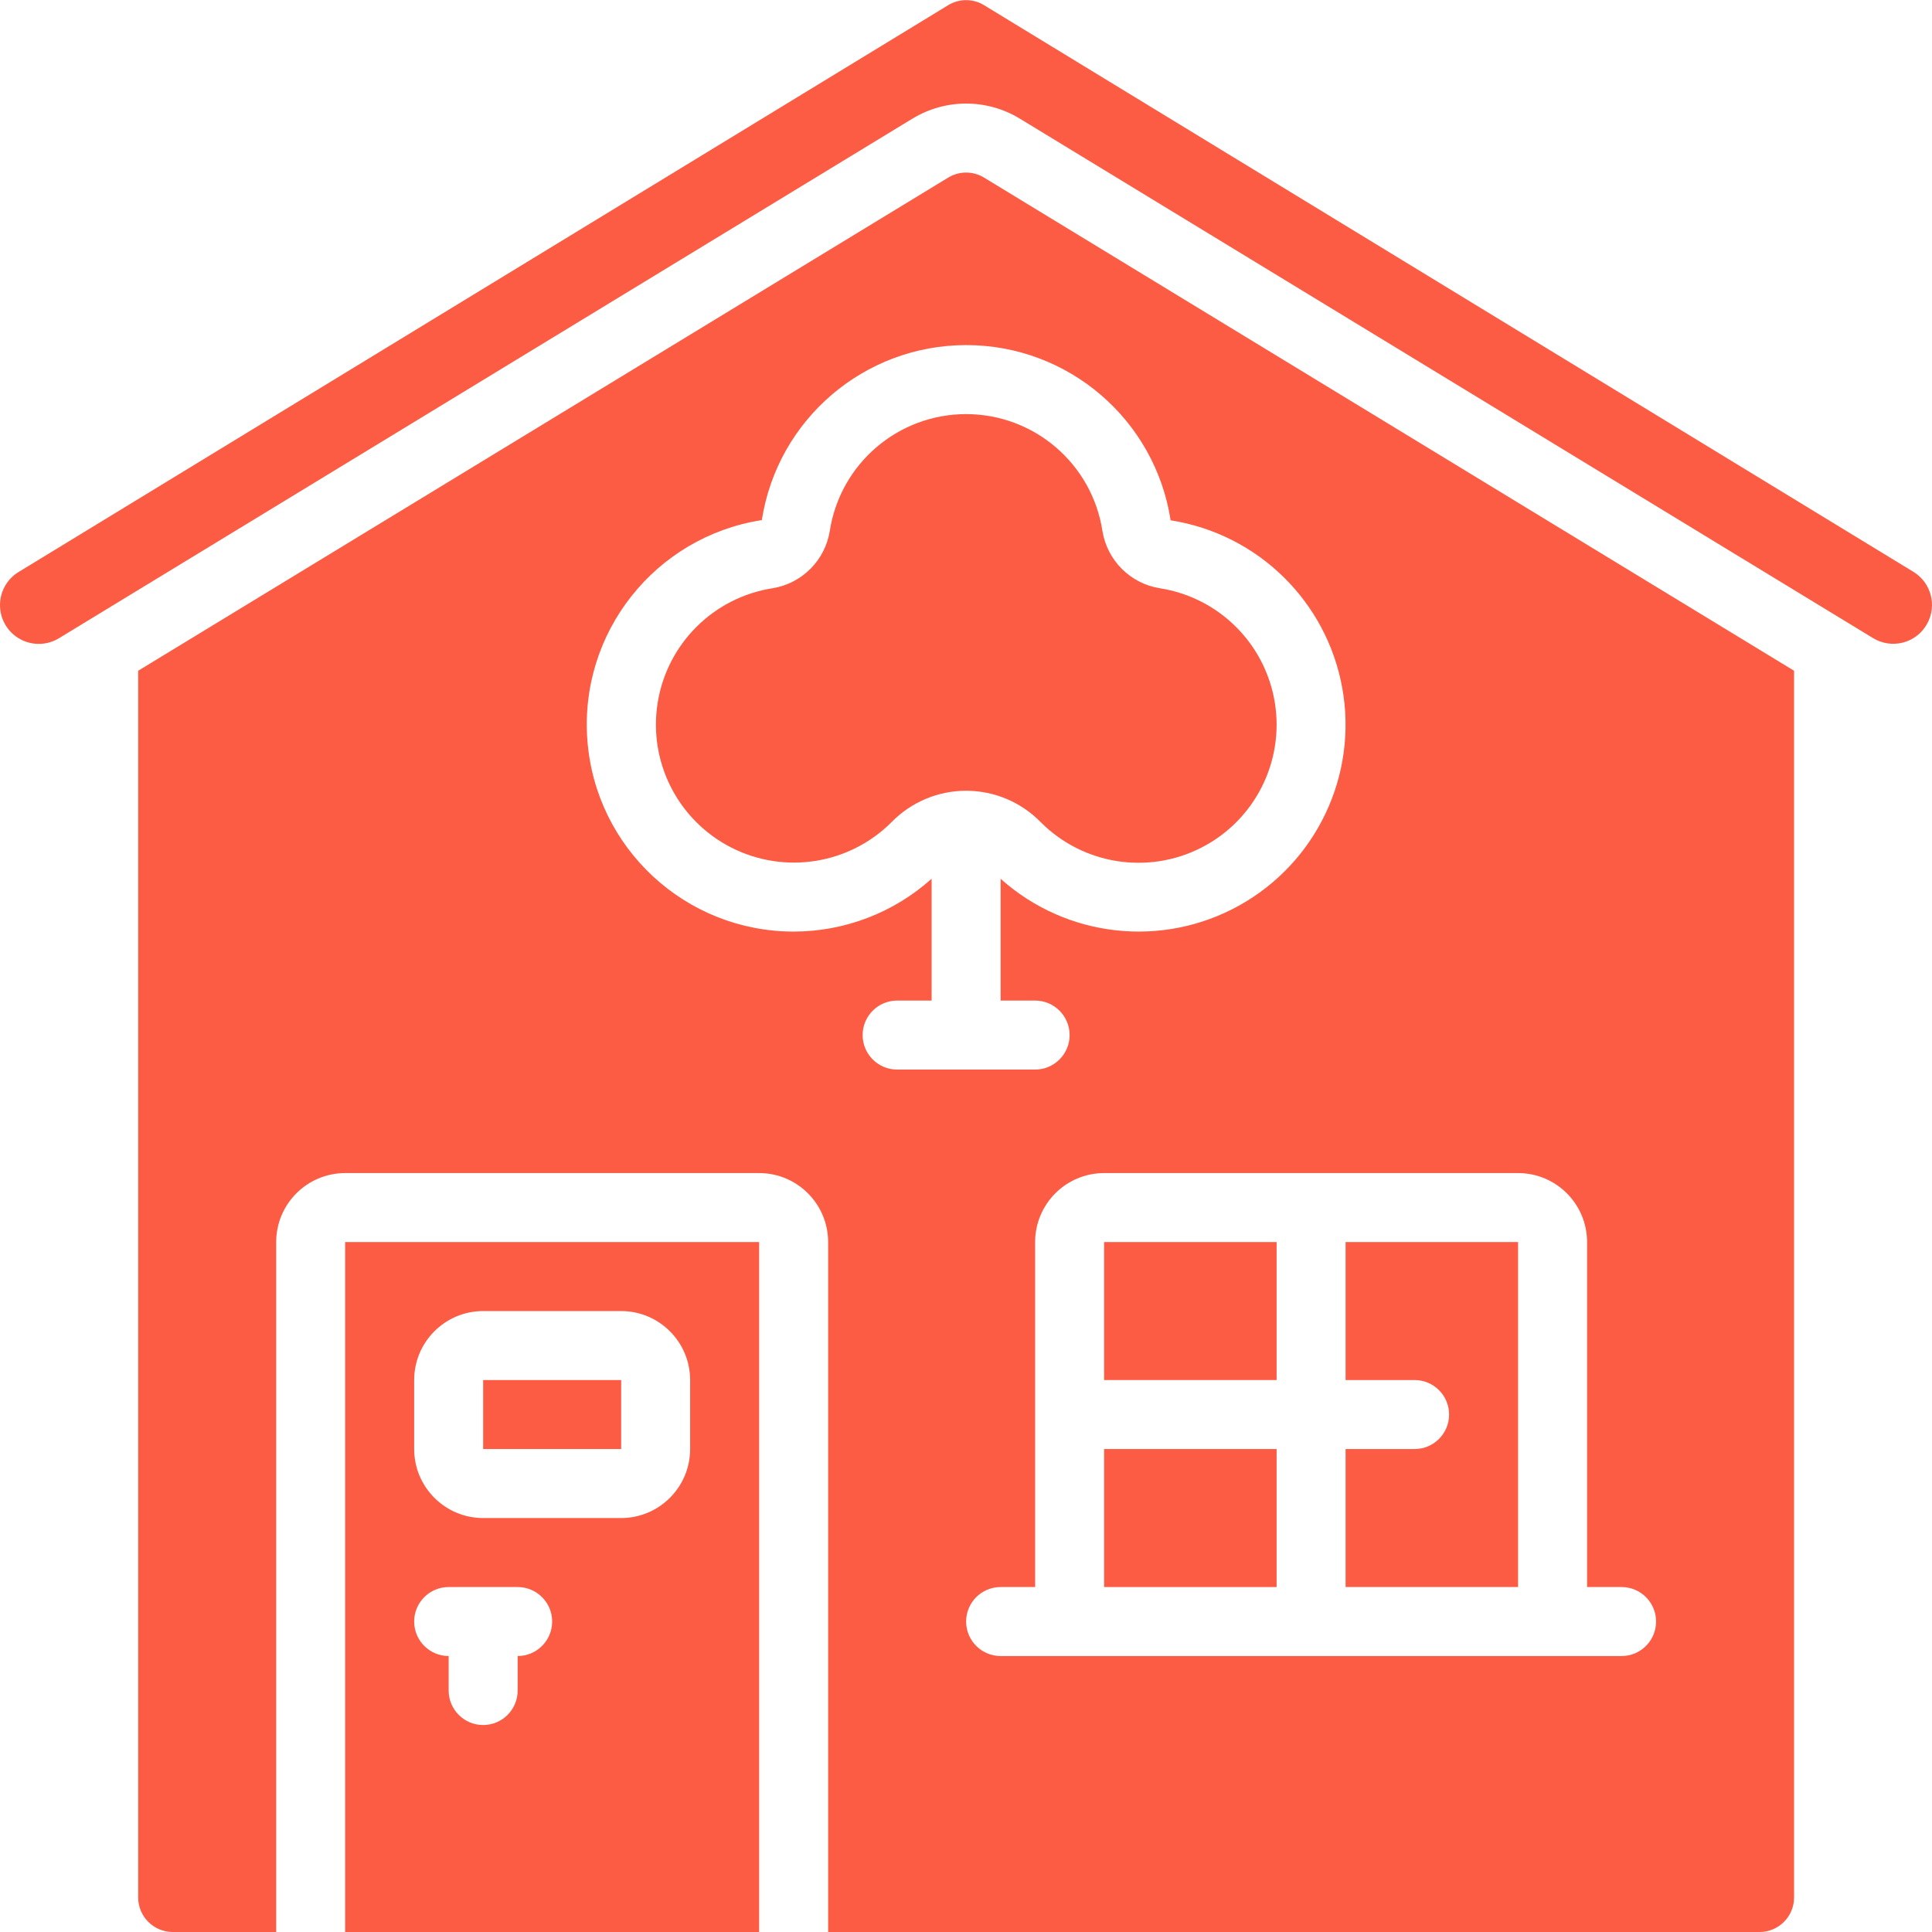
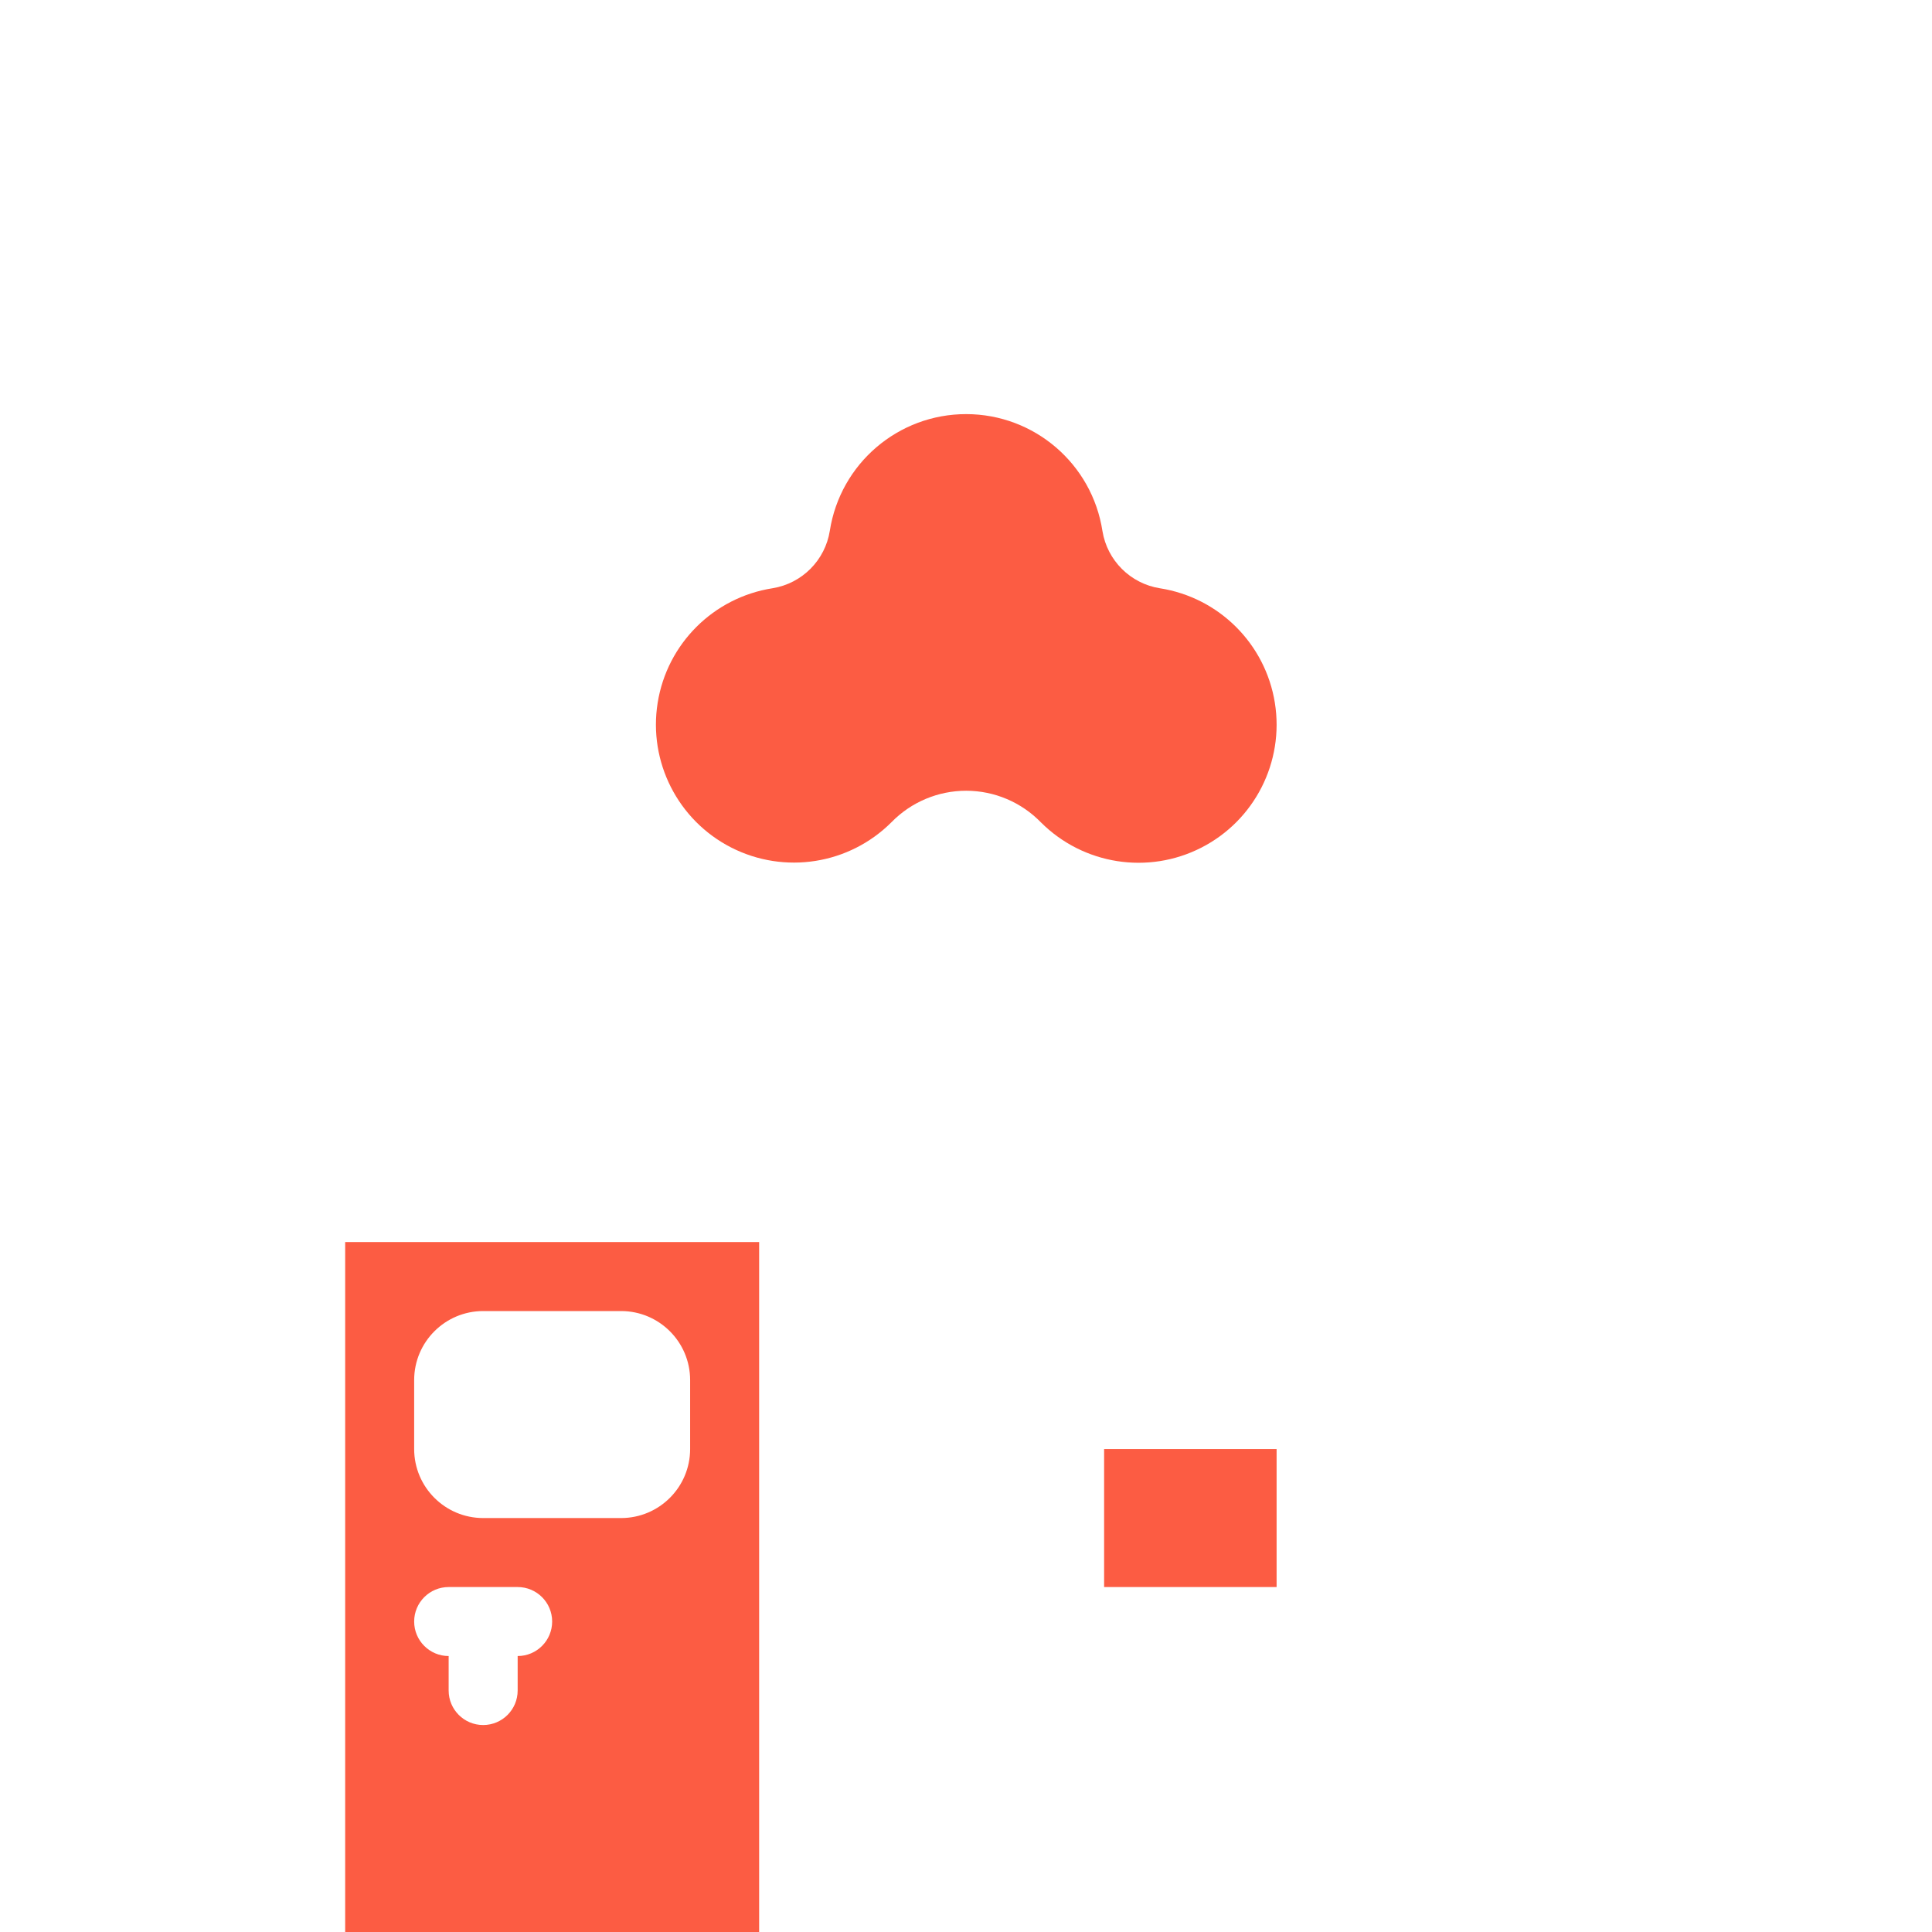
<svg xmlns="http://www.w3.org/2000/svg" height="512px" viewBox="0 0 512.036 512" width="512px">
  <g>
    <path d="m292.621 384.02h45.715v36.574h-45.715zm0 0" data-original="#000000" class="active-path" data-old_color="#000000" fill="#FC5C43" />
-     <path d="m402.336 329.164h-45.715v36.57h18.285c5.051 0 9.145 4.094 9.145 9.145 0 5.047-4.094 9.141-9.145 9.141h-18.285v36.574h45.715zm0 0" data-original="#000000" class="active-path" data-old_color="#000000" fill="#FC5C43" />
-     <path d="m128.051 365.734h36.578v18.285h-36.578zm0 0" data-original="#000000" class="active-path" data-old_color="#000000" fill="#FC5C43" />
-     <path d="m292.621 329.164h45.715v36.57h-45.715zm0 0" data-original="#000000" class="active-path" data-old_color="#000000" fill="#FC5C43" />
    <path d="m91.48 512.02h109.715v-182.855h-109.715zm18.285-146.285c.012-10.094 8.191-18.273 18.285-18.285h36.57c10.094.012 18.277 8.191 18.285 18.285v18.285c-.008 10.098-8.191 18.277-18.285 18.289h-36.57c-10.094-.012-18.273-8.191-18.285-18.289zm9.141 54.859h18.289c5.047 0 9.141 4.094 9.141 9.141 0 5.051-4.094 9.145-9.141 9.145v9.141c0 5.051-4.094 9.145-9.145 9.145s-9.145-4.094-9.145-9.145v-9.141c-5.047 0-9.141-4.094-9.141-9.145 0-5.047 4.094-9.141 9.141-9.141zm0 0" data-original="#000000" class="active-path" data-old_color="#000000" fill="#FC5C43" />
    <path d="m275.898 217.957c11.227 11.199 28.387 13.891 42.504 6.672 14.117-7.219 21.98-22.707 19.477-38.363s-14.805-27.918-30.469-30.375c-7.812-1.242-13.949-7.348-15.227-15.152-2.738-17.82-18.062-30.984-36.094-31.004-18.027-.02-33.383 13.105-36.164 30.922-1.238 7.812-7.352 13.949-15.16 15.223-15.664 2.449-27.965 14.711-30.465 30.367-2.504 15.652 5.363 31.137 19.484 38.348 14.121 7.207 31.277 4.5 42.488-6.707 5.215-5.34 12.363-8.348 19.828-8.336 7.465.016 14.605 3.047 19.797 8.406zm0 0" data-original="#000000" class="active-path" data-old_color="#000000" fill="#FC5C43" />
-     <path d="m466.336 512.02c5.047-.004 9.141-4.094 9.145-9.141v-325.129l-214.672-130.695c-2.922-1.785-6.594-1.785-9.516 0l-214.672 130.695v325.129c.008 5.047 4.098 9.137 9.145 9.141h27.43v-182.855c.012-10.094 8.191-18.273 18.285-18.285h109.715c10.094.012 18.273 8.191 18.285 18.285v182.855zm-45.715-182.855v91.43h9.145c5.051 0 9.141 4.094 9.141 9.141 0 5.051-4.09 9.145-9.141 9.145h-164.57c-5.051 0-9.145-4.094-9.145-9.145 0-5.047 4.094-9.141 9.145-9.141h9.141v-91.43c.012-10.094 8.191-18.273 18.285-18.285h109.715c10.094.012 18.273 8.191 18.285 18.285zm-210.285-82.285c-28.645-.016-52.453-22.07-54.66-50.629-2.207-28.562 17.93-54.012 46.23-58.43 4.164-26.707 27.168-46.395 54.199-46.379 27.027.012 50.012 19.727 54.145 46.438 23.117 3.613 41.395 21.5 45.508 44.531 4.113 23.035-6.844 46.141-27.285 57.531-20.438 11.391-45.852 8.555-63.277-7.059v32.281h9.141c5.051 0 9.145 4.094 9.145 9.145 0 5.047-4.094 9.141-9.145 9.141h-36.57c-5.051 0-9.145-4.094-9.145-9.141 0-5.051 4.094-9.145 9.145-9.145h9.141v-32.289c-10.047 9.016-23.07 14-36.57 14.004zm0 0" data-original="#000000" class="active-path" data-old_color="#000000" fill="#FC5C43" />
-     <path d="m504.434 170.254c2.742-.73 5.055-2.57 6.375-5.082 2.562-4.766.988-10.703-3.598-13.574l-246.402-150.238c-2.918-1.789-6.59-1.789-9.512-.004l-246.469 150.281c-3.113 1.949-4.953 5.406-4.82 9.078.129 3.668 2.207 6.992 5.449 8.715 3.242 1.723 7.16 1.582 10.273-.363l226.059-137.625h.008c8.754-5.348 19.766-5.348 28.52 0l225.984 137.586c2.422 1.523 5.371 1.969 8.133 1.227zm0 0" data-original="#000000" class="active-path" data-old_color="#000000" fill="#FC5C43" />
  </g>
</svg>